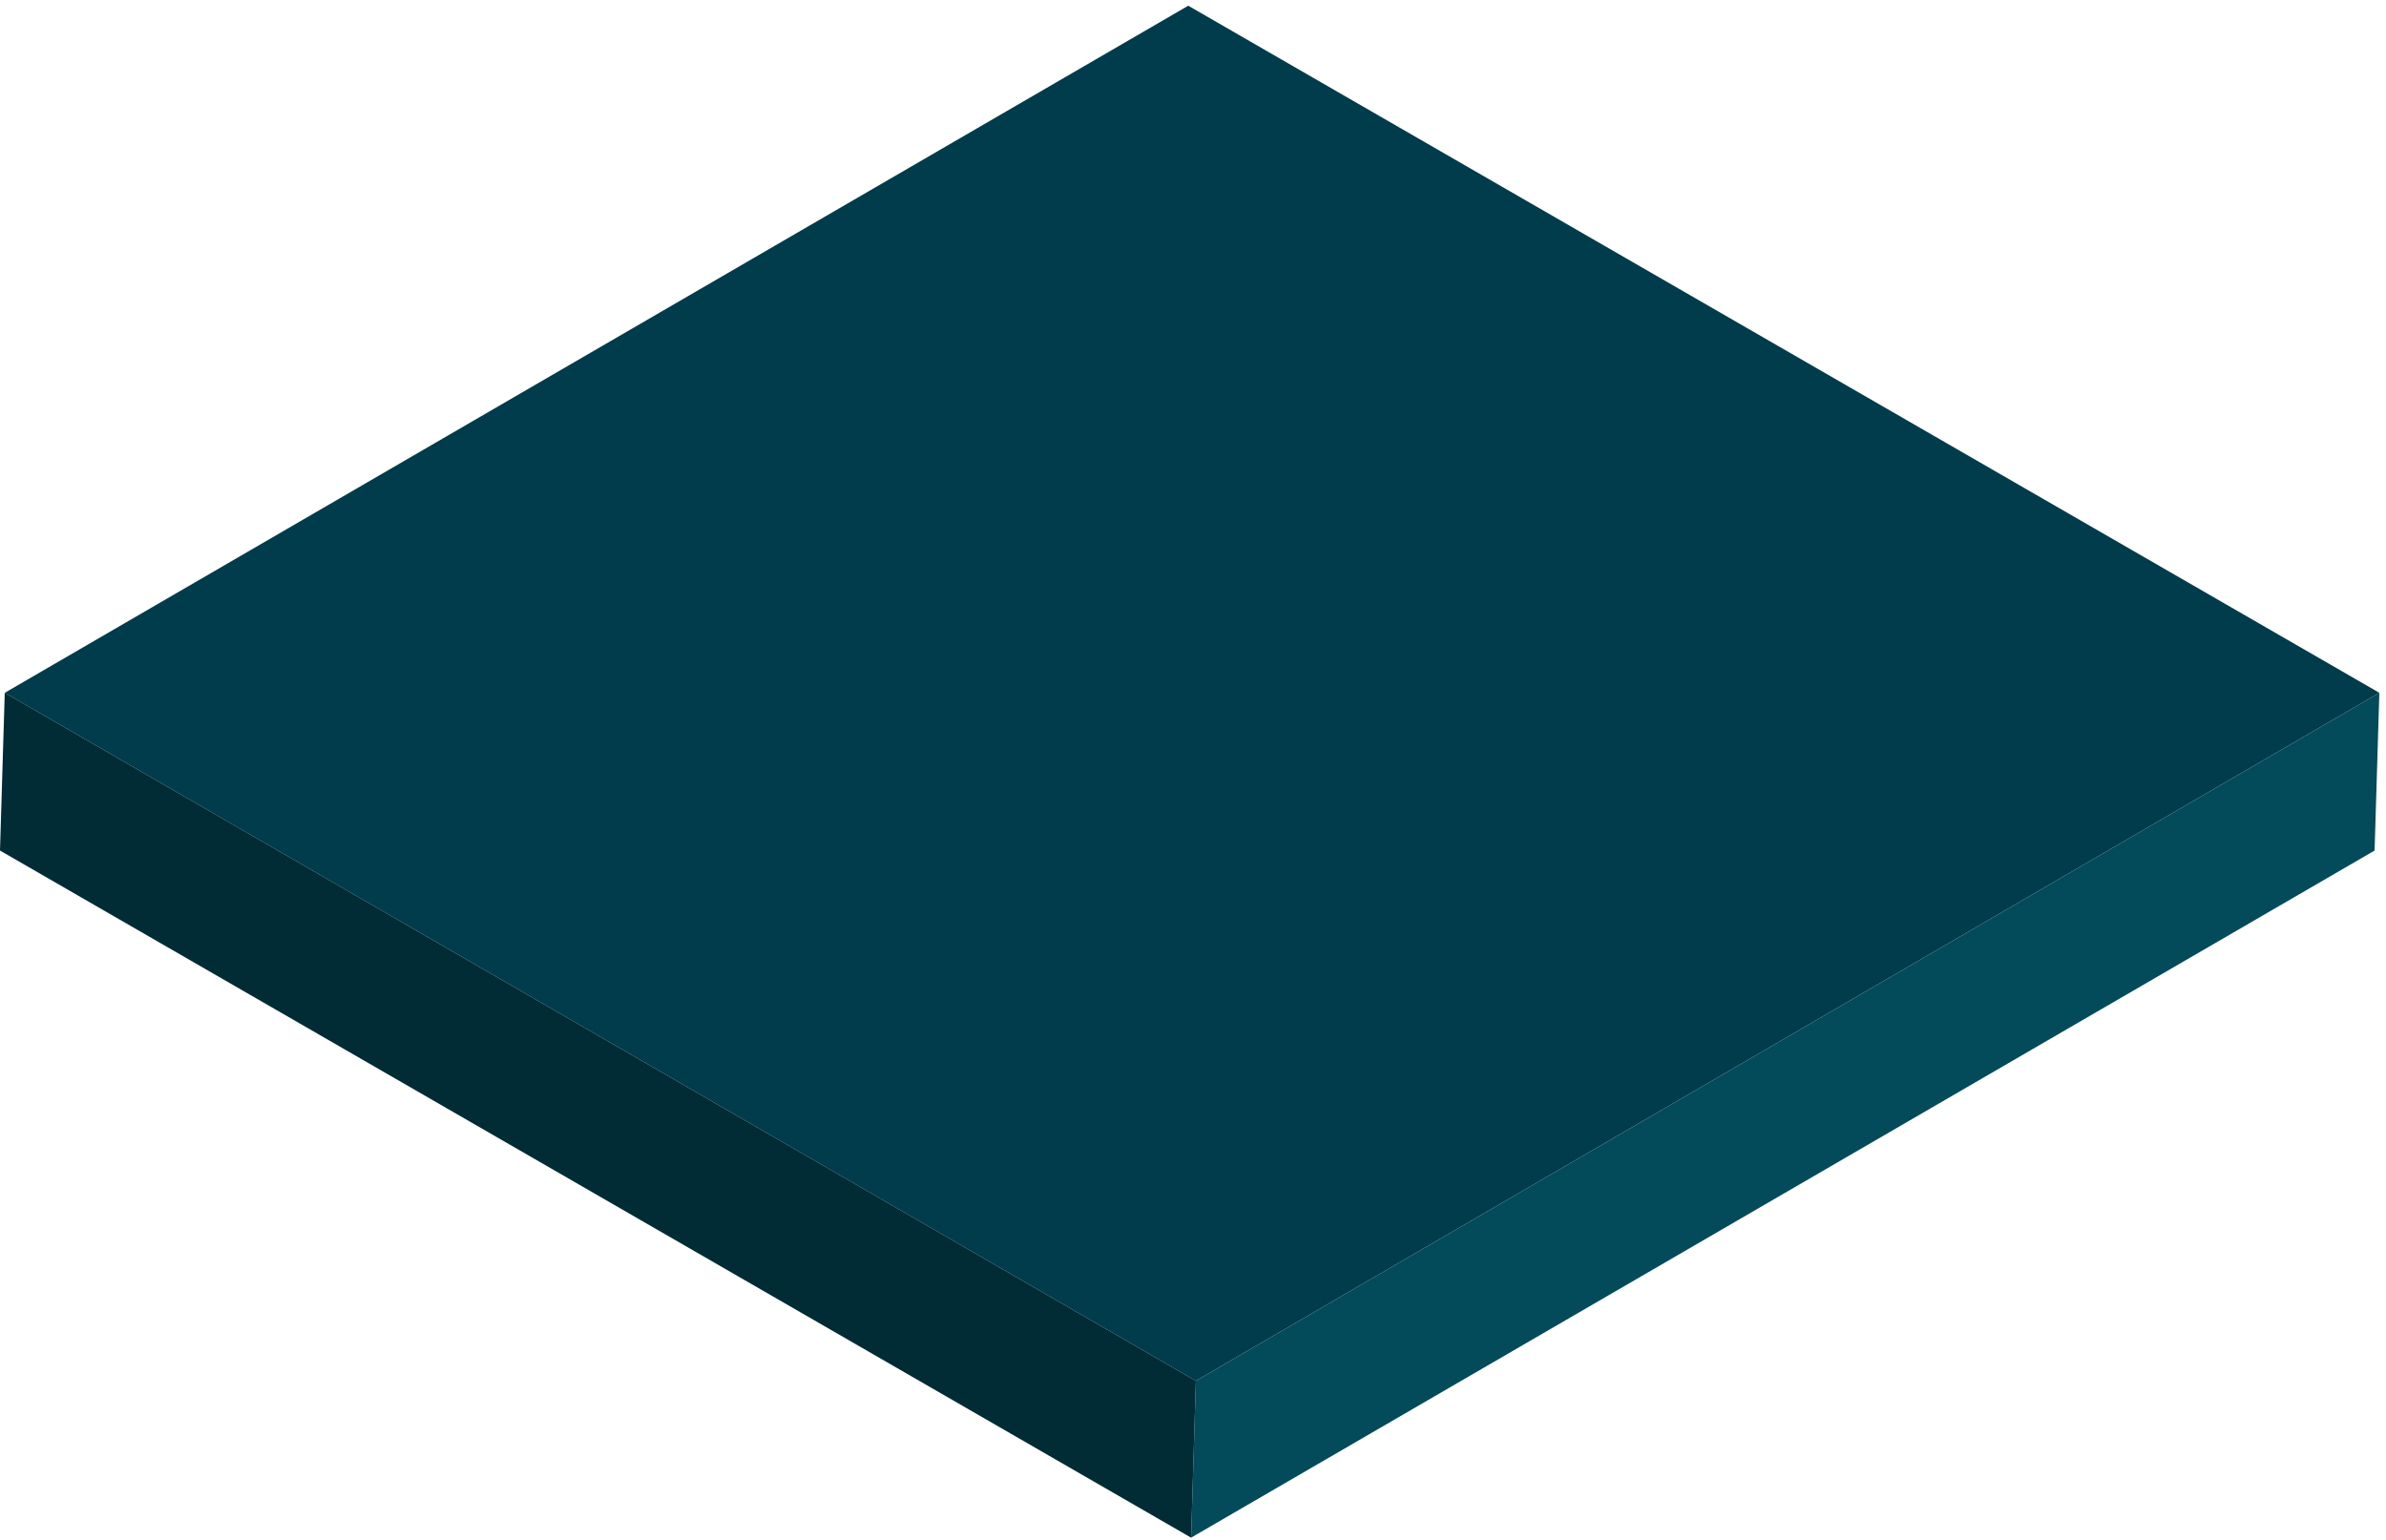
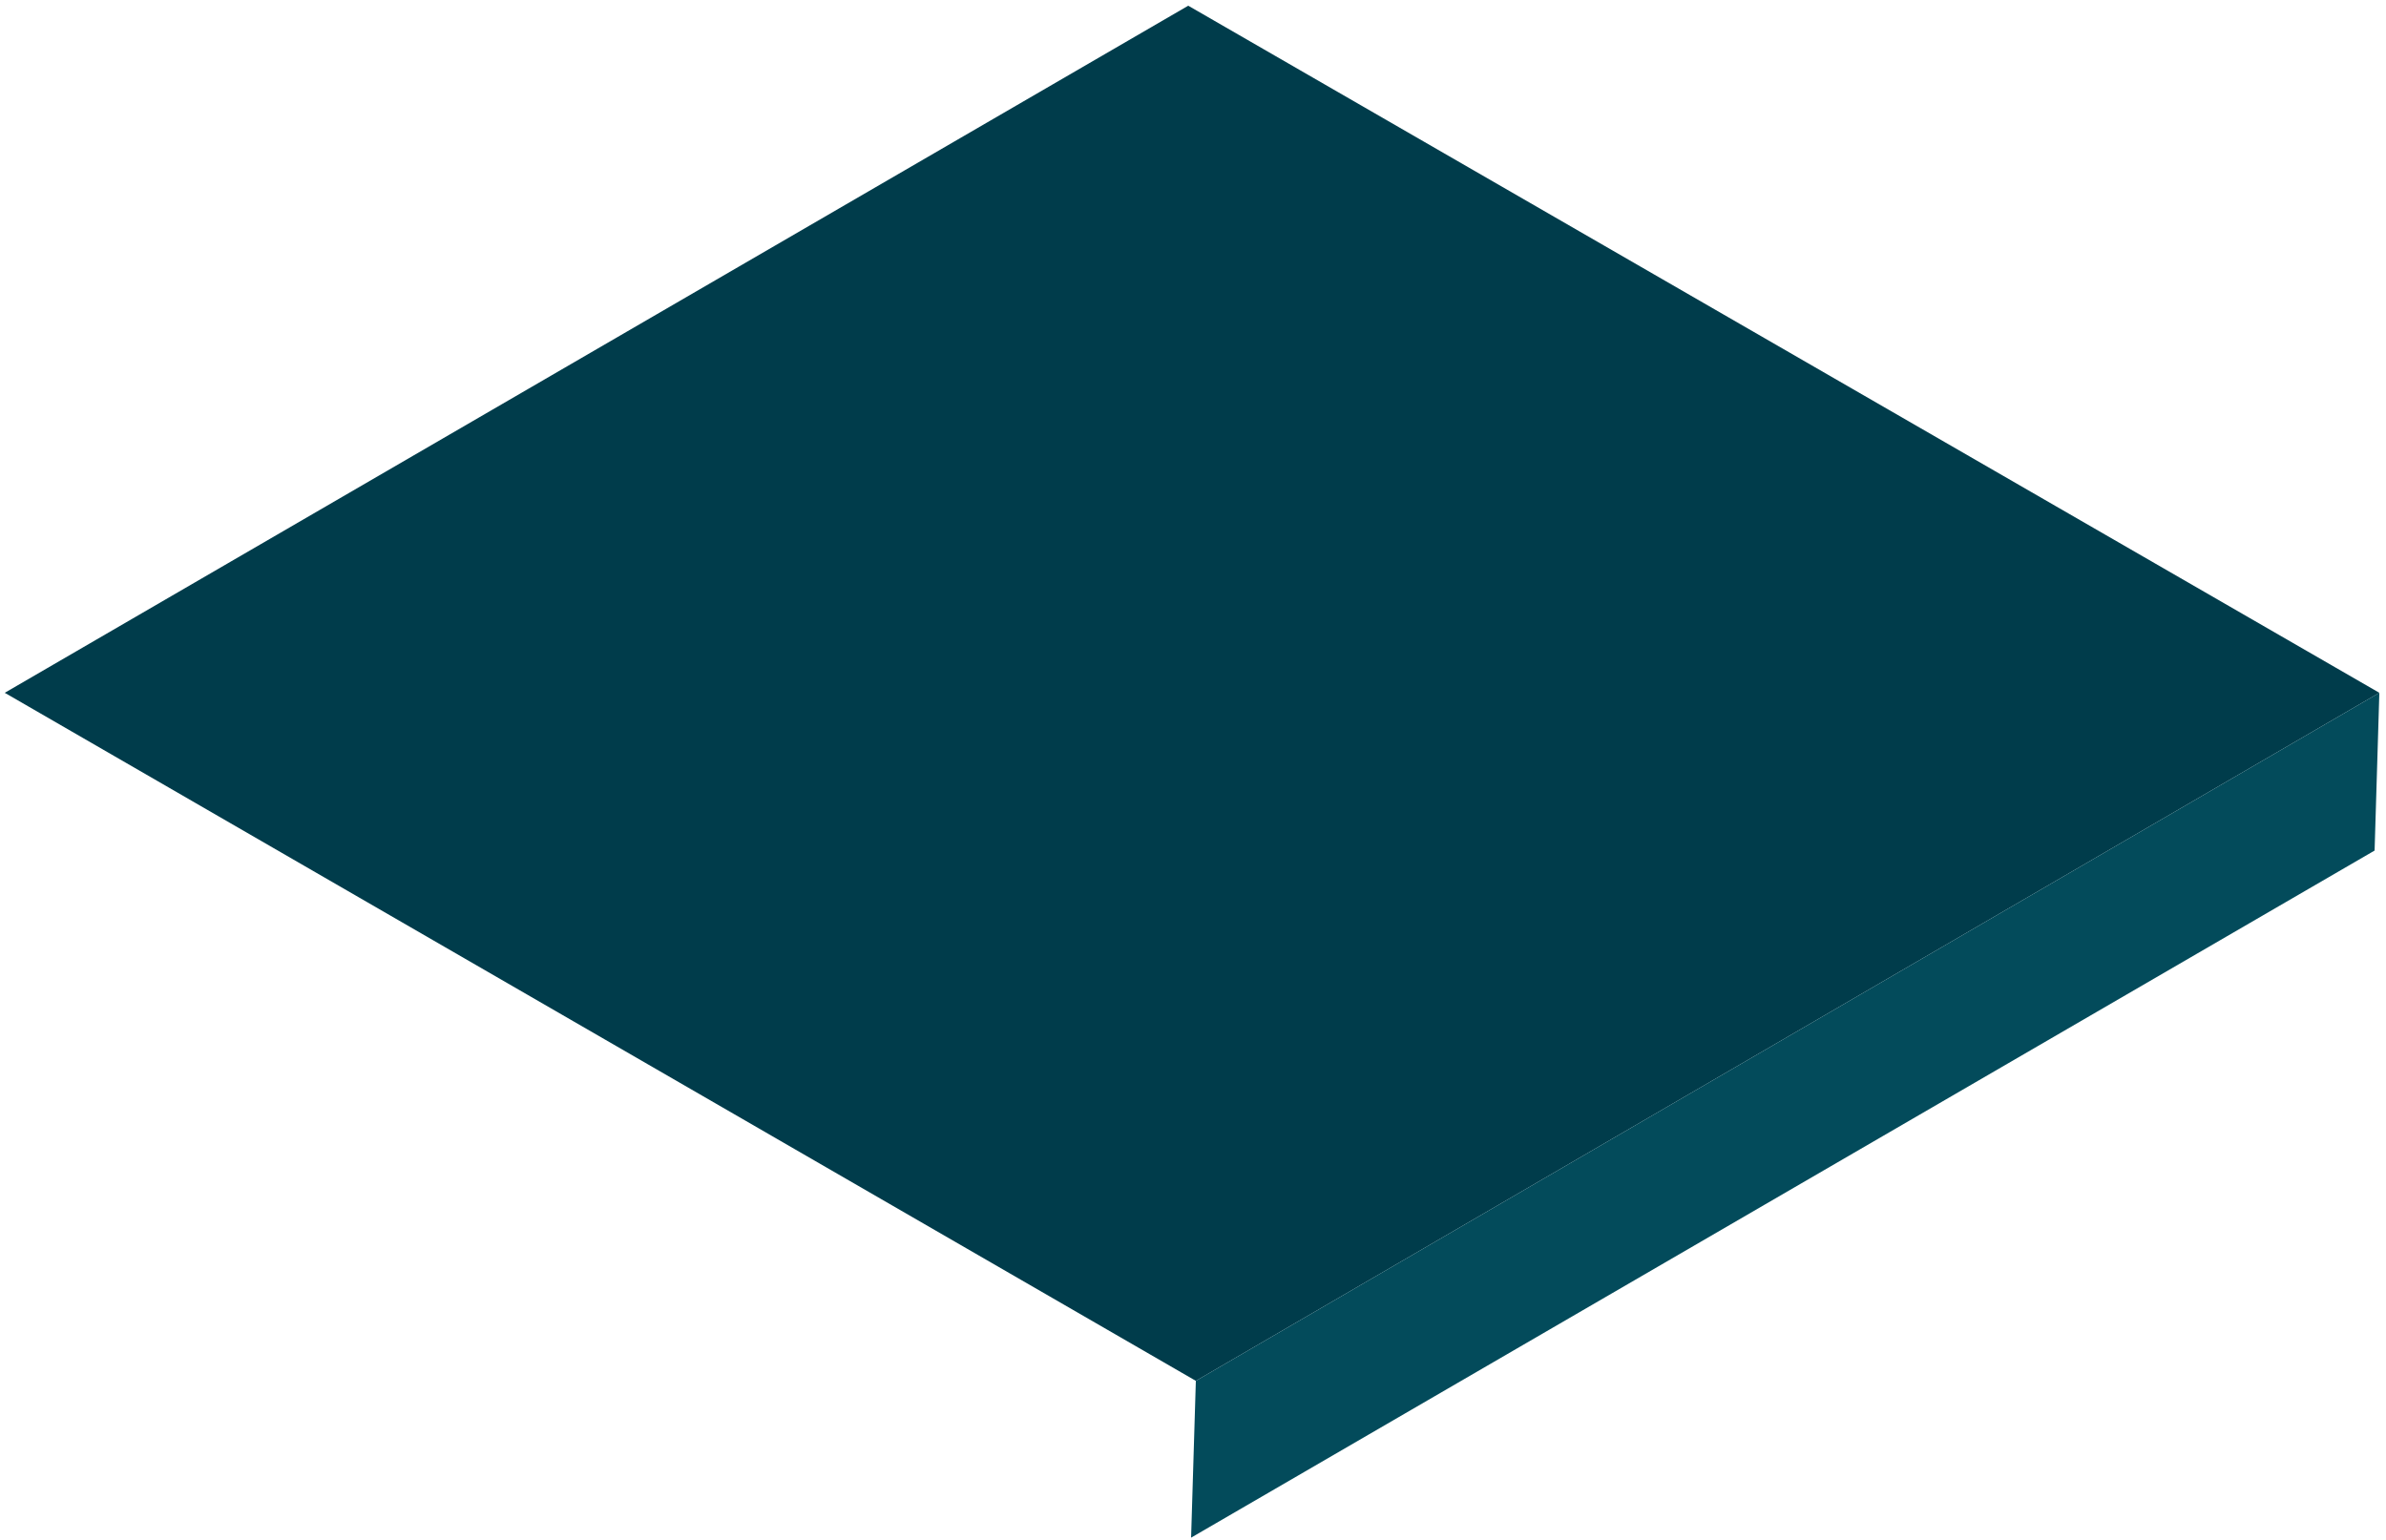
<svg xmlns="http://www.w3.org/2000/svg" width="251" height="162" viewBox="0 0 251 162" fill="none">
  <path d="M250.3 72.9L125.8 145.3L0.5 72.9L125 0.6L250.3 72.9Z" fill="#003C4B" />
  <path d="M250.3 72.899L249.8 89.499L125.3 161.799L125.8 145.299L250.3 72.899Z" fill="#034B5B" />
-   <path d="M125.8 145.299L125.3 161.799L0 89.499L0.5 72.899L125.8 145.299Z" fill="#012B35" />
</svg>